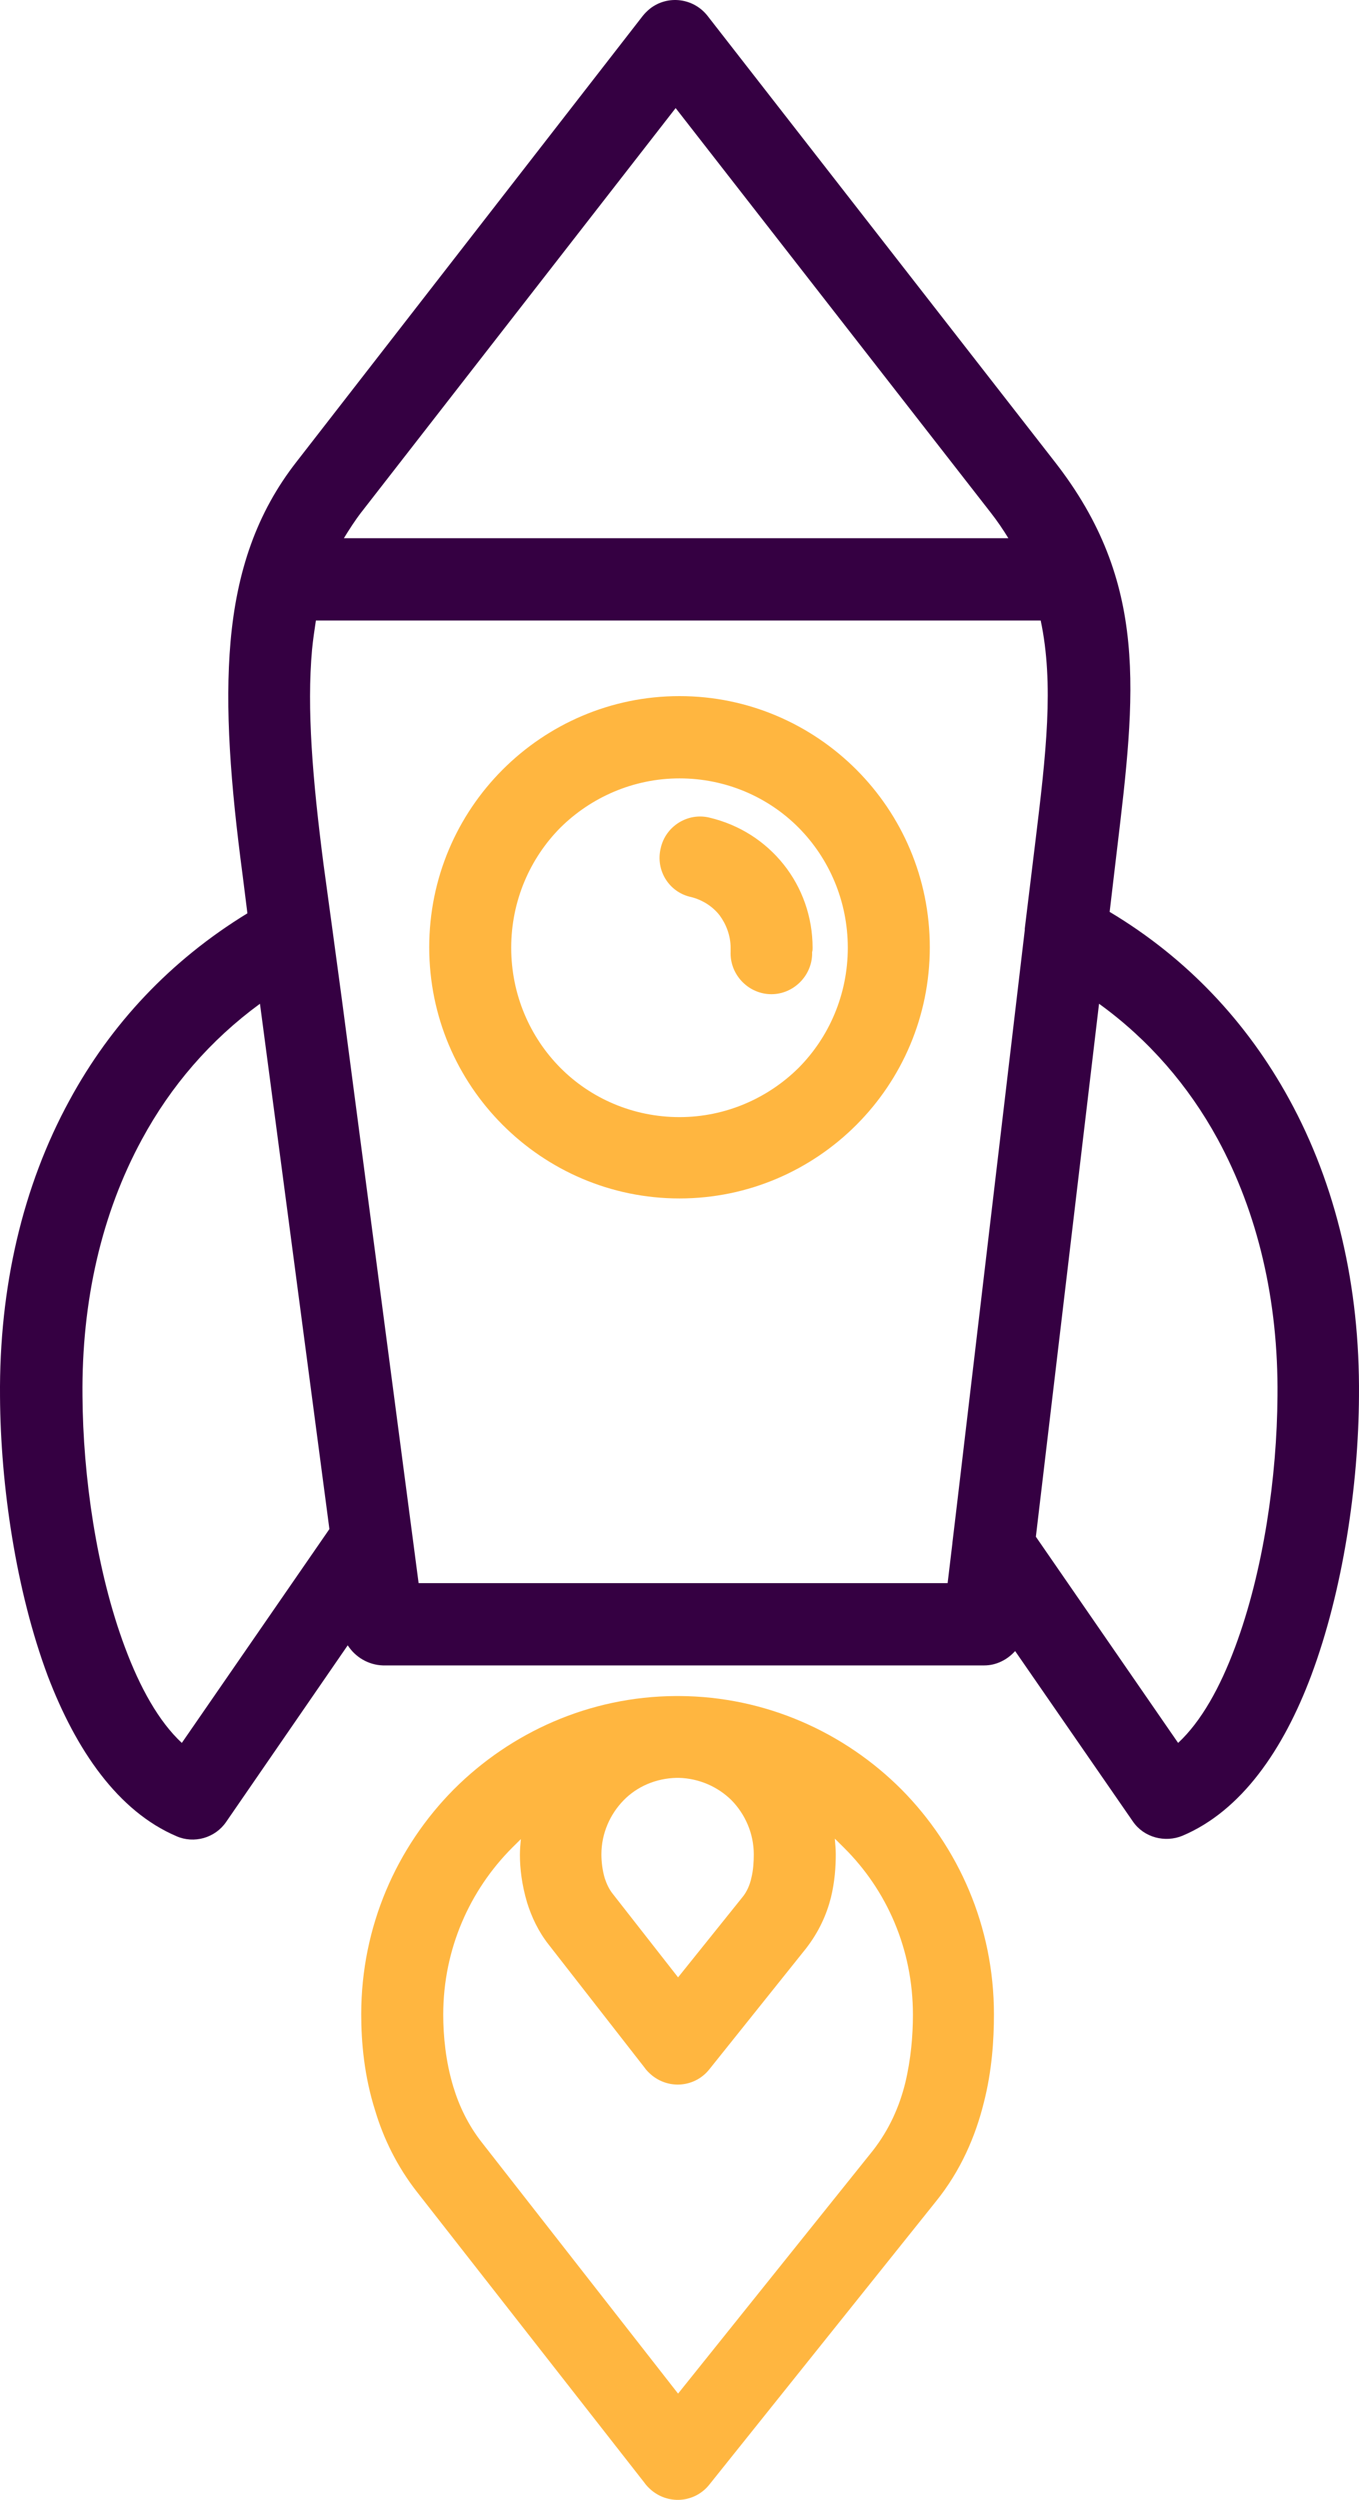
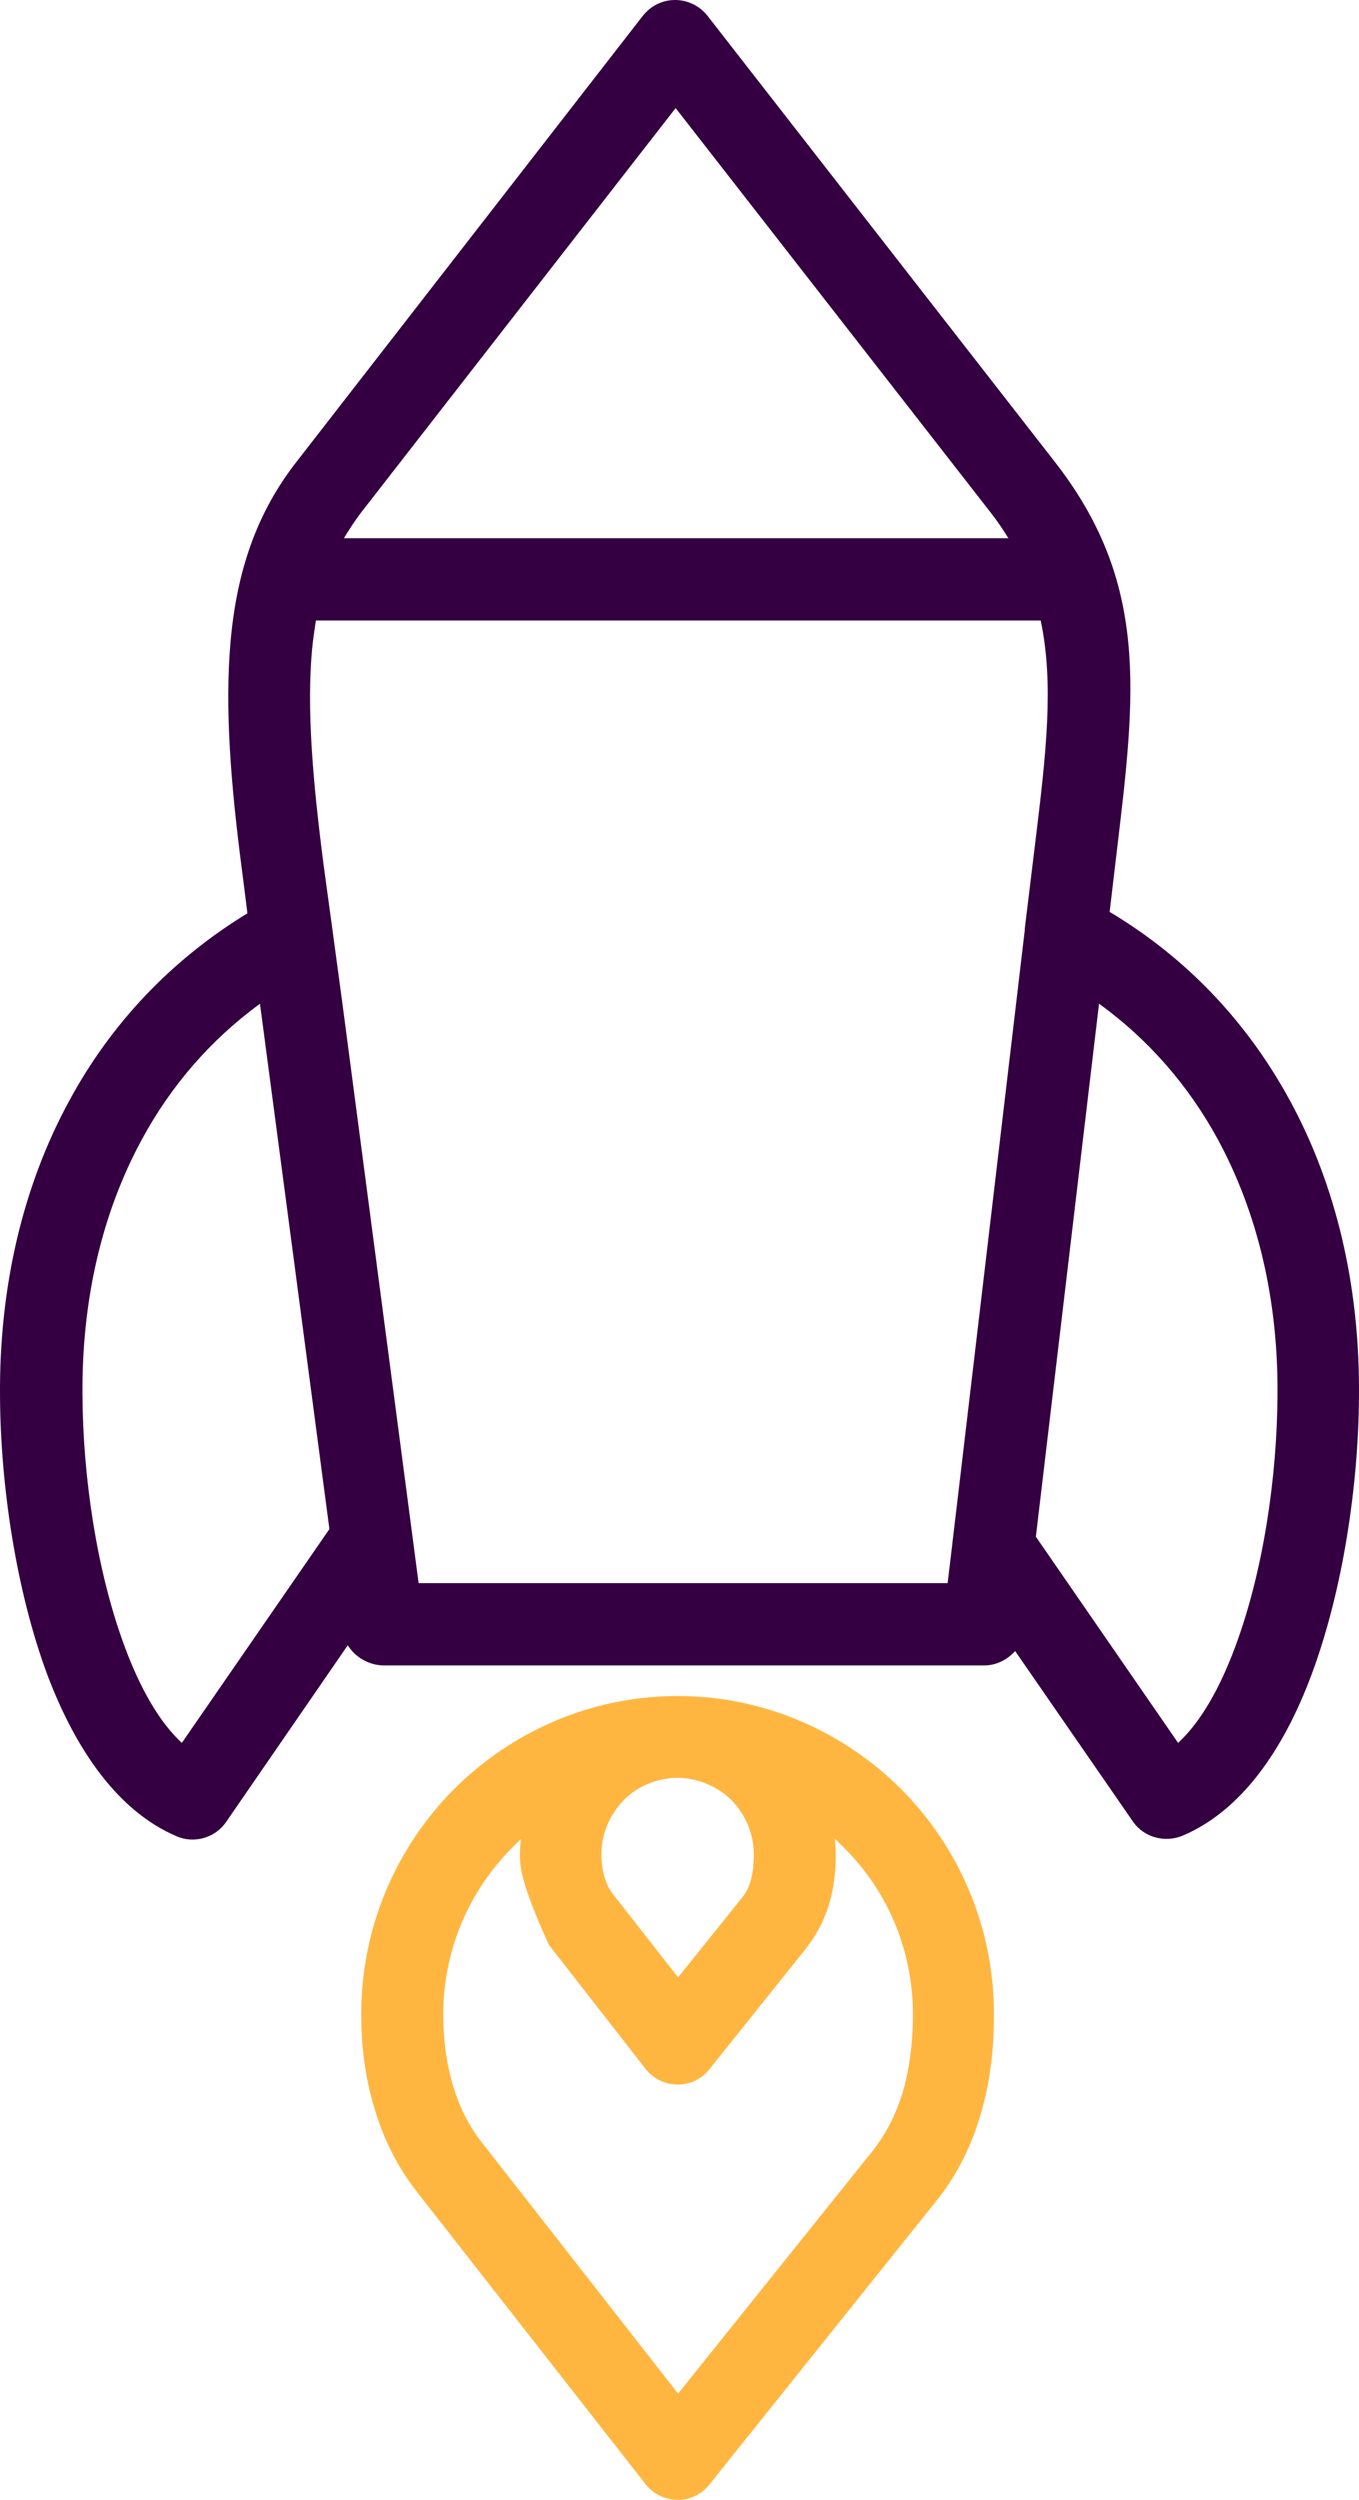
<svg xmlns="http://www.w3.org/2000/svg" width="62" height="114" viewBox="0 0 62 114" fill="none">
  <path d="M19.098 72.194H43.232L43.452 70.361V70.34L43.694 68.311L46.752 42.413V42.369V42.347L47.236 38.376C47.72 34.405 48.094 31.198 47.478 28.296H14.412C14.346 28.733 14.28 29.169 14.236 29.627C13.994 32.311 14.258 35.54 14.764 39.445L15.16 42.347L15.6 45.598L19.098 72.194ZM15.864 75.03L10.319 83.081C9.814 83.823 8.845 84.085 8.053 83.736C5.391 82.601 3.477 79.83 2.179 76.427C0.727 72.543 0.023 67.721 0.001 63.685C-0.043 58.711 1.035 54.085 3.169 50.18C5.061 46.689 7.789 43.787 11.287 41.649L11.068 39.904C10.518 35.758 10.254 32.289 10.518 29.256C10.803 26.049 11.706 23.387 13.532 21.053L29.328 0.719C29.416 0.609 29.526 0.5 29.658 0.391C30.472 -0.241 31.638 -0.089 32.276 0.719L48.116 21.053C52.428 26.573 51.812 31.613 50.954 38.791L50.624 41.584C54.166 43.7 56.895 46.623 58.809 50.114C60.965 54.042 62.043 58.667 61.999 63.663C61.977 67.721 61.273 72.521 59.821 76.405C58.545 79.809 56.631 82.579 53.947 83.714C53.154 84.041 52.187 83.801 51.681 83.059L46.312 75.292C45.96 75.685 45.454 75.947 44.904 75.947H17.47C16.81 75.925 16.216 75.576 15.864 75.03ZM8.295 79.481L15.028 69.729L13.004 54.413L11.86 45.773C9.594 47.431 7.789 49.525 6.469 51.969C4.643 55.329 3.719 59.322 3.763 63.663C3.785 67.307 4.401 71.649 5.699 75.118C6.381 76.95 7.239 78.499 8.295 79.481ZM47.258 70.078L53.748 79.481C54.804 78.499 55.663 76.95 56.345 75.118C57.643 71.649 58.259 67.329 58.281 63.663C58.325 59.3 57.379 55.307 55.553 51.947C54.233 49.525 52.407 47.409 50.14 45.773L47.258 70.078ZM46.004 24.544C45.762 24.151 45.498 23.758 45.19 23.366L30.824 4.929L16.48 23.366C16.194 23.736 15.93 24.151 15.688 24.544H46.004Z" fill="#350042" />
-   <path d="M31.528 40.907C30.516 40.689 29.9 39.685 30.142 38.682C30.362 37.678 31.374 37.045 32.364 37.285C33.75 37.613 34.916 38.376 35.752 39.423C36.588 40.471 37.072 41.802 37.072 43.22C37.072 43.285 37.072 43.351 37.05 43.416V43.547C37.006 44.572 36.126 45.38 35.114 45.336C34.102 45.292 33.288 44.42 33.332 43.394V43.329V43.22C33.332 42.674 33.134 42.151 32.826 41.736C32.518 41.343 32.056 41.038 31.528 40.907ZM31 31.744C34.146 31.744 37.006 33.031 39.075 35.103C41.142 37.176 42.419 40.034 42.419 43.198C42.419 46.361 41.142 49.22 39.075 51.292C37.006 53.365 34.146 54.652 31 54.652C27.854 54.652 24.994 53.365 22.926 51.292C20.858 49.22 19.582 46.361 19.582 43.198C19.582 40.034 20.858 37.176 22.926 35.103C24.994 33.031 27.854 31.744 31 31.744ZM36.434 37.743C35.048 36.347 33.112 35.496 31 35.496C28.888 35.496 26.952 36.369 25.566 37.743C24.18 39.14 23.322 41.082 23.322 43.22C23.322 45.358 24.18 47.3 25.566 48.696C26.952 50.092 28.888 50.943 31 50.943C33.112 50.943 35.048 50.071 36.434 48.696C37.82 47.3 38.678 45.358 38.678 43.22C38.678 41.082 37.82 39.14 36.434 37.743Z" fill="#FFB640" />
-   <path d="M30.913 77.343H31.001C34.939 77.365 38.525 79.001 41.121 81.597C43.739 84.237 45.345 87.859 45.345 91.852C45.345 93.03 45.257 94.427 44.883 95.888C44.509 97.394 43.849 98.965 42.705 100.383L32.365 113.299C31.727 114.106 30.561 114.237 29.747 113.583C29.615 113.474 29.483 113.343 29.395 113.212L19.032 99.968C18.108 98.79 17.492 97.503 17.119 96.259C16.613 94.666 16.48 93.139 16.48 91.852C16.48 87.859 18.087 84.237 20.705 81.597C23.301 79.001 26.887 77.365 30.825 77.343H30.913ZM38.085 83.845C38.107 84.085 38.129 84.325 38.129 84.565C38.129 85.132 38.085 85.808 37.909 86.528C37.711 87.314 37.359 88.099 36.765 88.863L32.365 94.361C31.727 95.168 30.561 95.299 29.747 94.645C29.615 94.536 29.483 94.405 29.395 94.274L25.039 88.688C24.555 88.077 24.247 87.401 24.049 86.768C23.807 85.961 23.719 85.198 23.719 84.587C23.719 84.347 23.741 84.107 23.763 83.867C23.631 83.998 23.499 84.128 23.367 84.259C21.431 86.201 20.221 88.885 20.221 91.874C20.221 92.834 20.331 94.012 20.683 95.168C20.947 96.041 21.365 96.914 21.981 97.699L30.935 109.154L39.823 98.07C40.571 97.11 41.033 96.063 41.297 94.994C41.561 93.903 41.649 92.812 41.649 91.874C41.649 88.885 40.461 86.201 38.503 84.259C38.349 84.107 38.217 83.976 38.085 83.845ZM33.377 82.099C32.761 81.488 31.903 81.096 30.957 81.074H30.913H30.869C29.923 81.096 29.065 81.467 28.449 82.099C27.833 82.732 27.437 83.605 27.437 84.565C27.437 84.892 27.481 85.285 27.591 85.656C27.679 85.918 27.789 86.157 27.965 86.376L30.935 90.172L33.861 86.528C34.081 86.267 34.213 85.939 34.279 85.634C34.367 85.285 34.389 84.892 34.389 84.565C34.389 83.605 33.993 82.732 33.377 82.099Z" fill="#FFB640" />
+   <path d="M30.913 77.343H31.001C34.939 77.365 38.525 79.001 41.121 81.597C43.739 84.237 45.345 87.859 45.345 91.852C45.345 93.03 45.257 94.427 44.883 95.888C44.509 97.394 43.849 98.965 42.705 100.383L32.365 113.299C31.727 114.106 30.561 114.237 29.747 113.583C29.615 113.474 29.483 113.343 29.395 113.212L19.032 99.968C18.108 98.79 17.492 97.503 17.119 96.259C16.613 94.666 16.48 93.139 16.48 91.852C16.48 87.859 18.087 84.237 20.705 81.597C23.301 79.001 26.887 77.365 30.825 77.343H30.913ZM38.085 83.845C38.107 84.085 38.129 84.325 38.129 84.565C38.129 85.132 38.085 85.808 37.909 86.528C37.711 87.314 37.359 88.099 36.765 88.863L32.365 94.361C31.727 95.168 30.561 95.299 29.747 94.645C29.615 94.536 29.483 94.405 29.395 94.274L25.039 88.688C23.807 85.961 23.719 85.198 23.719 84.587C23.719 84.347 23.741 84.107 23.763 83.867C23.631 83.998 23.499 84.128 23.367 84.259C21.431 86.201 20.221 88.885 20.221 91.874C20.221 92.834 20.331 94.012 20.683 95.168C20.947 96.041 21.365 96.914 21.981 97.699L30.935 109.154L39.823 98.07C40.571 97.11 41.033 96.063 41.297 94.994C41.561 93.903 41.649 92.812 41.649 91.874C41.649 88.885 40.461 86.201 38.503 84.259C38.349 84.107 38.217 83.976 38.085 83.845ZM33.377 82.099C32.761 81.488 31.903 81.096 30.957 81.074H30.913H30.869C29.923 81.096 29.065 81.467 28.449 82.099C27.833 82.732 27.437 83.605 27.437 84.565C27.437 84.892 27.481 85.285 27.591 85.656C27.679 85.918 27.789 86.157 27.965 86.376L30.935 90.172L33.861 86.528C34.081 86.267 34.213 85.939 34.279 85.634C34.367 85.285 34.389 84.892 34.389 84.565C34.389 83.605 33.993 82.732 33.377 82.099Z" fill="#FFB640" />
</svg>